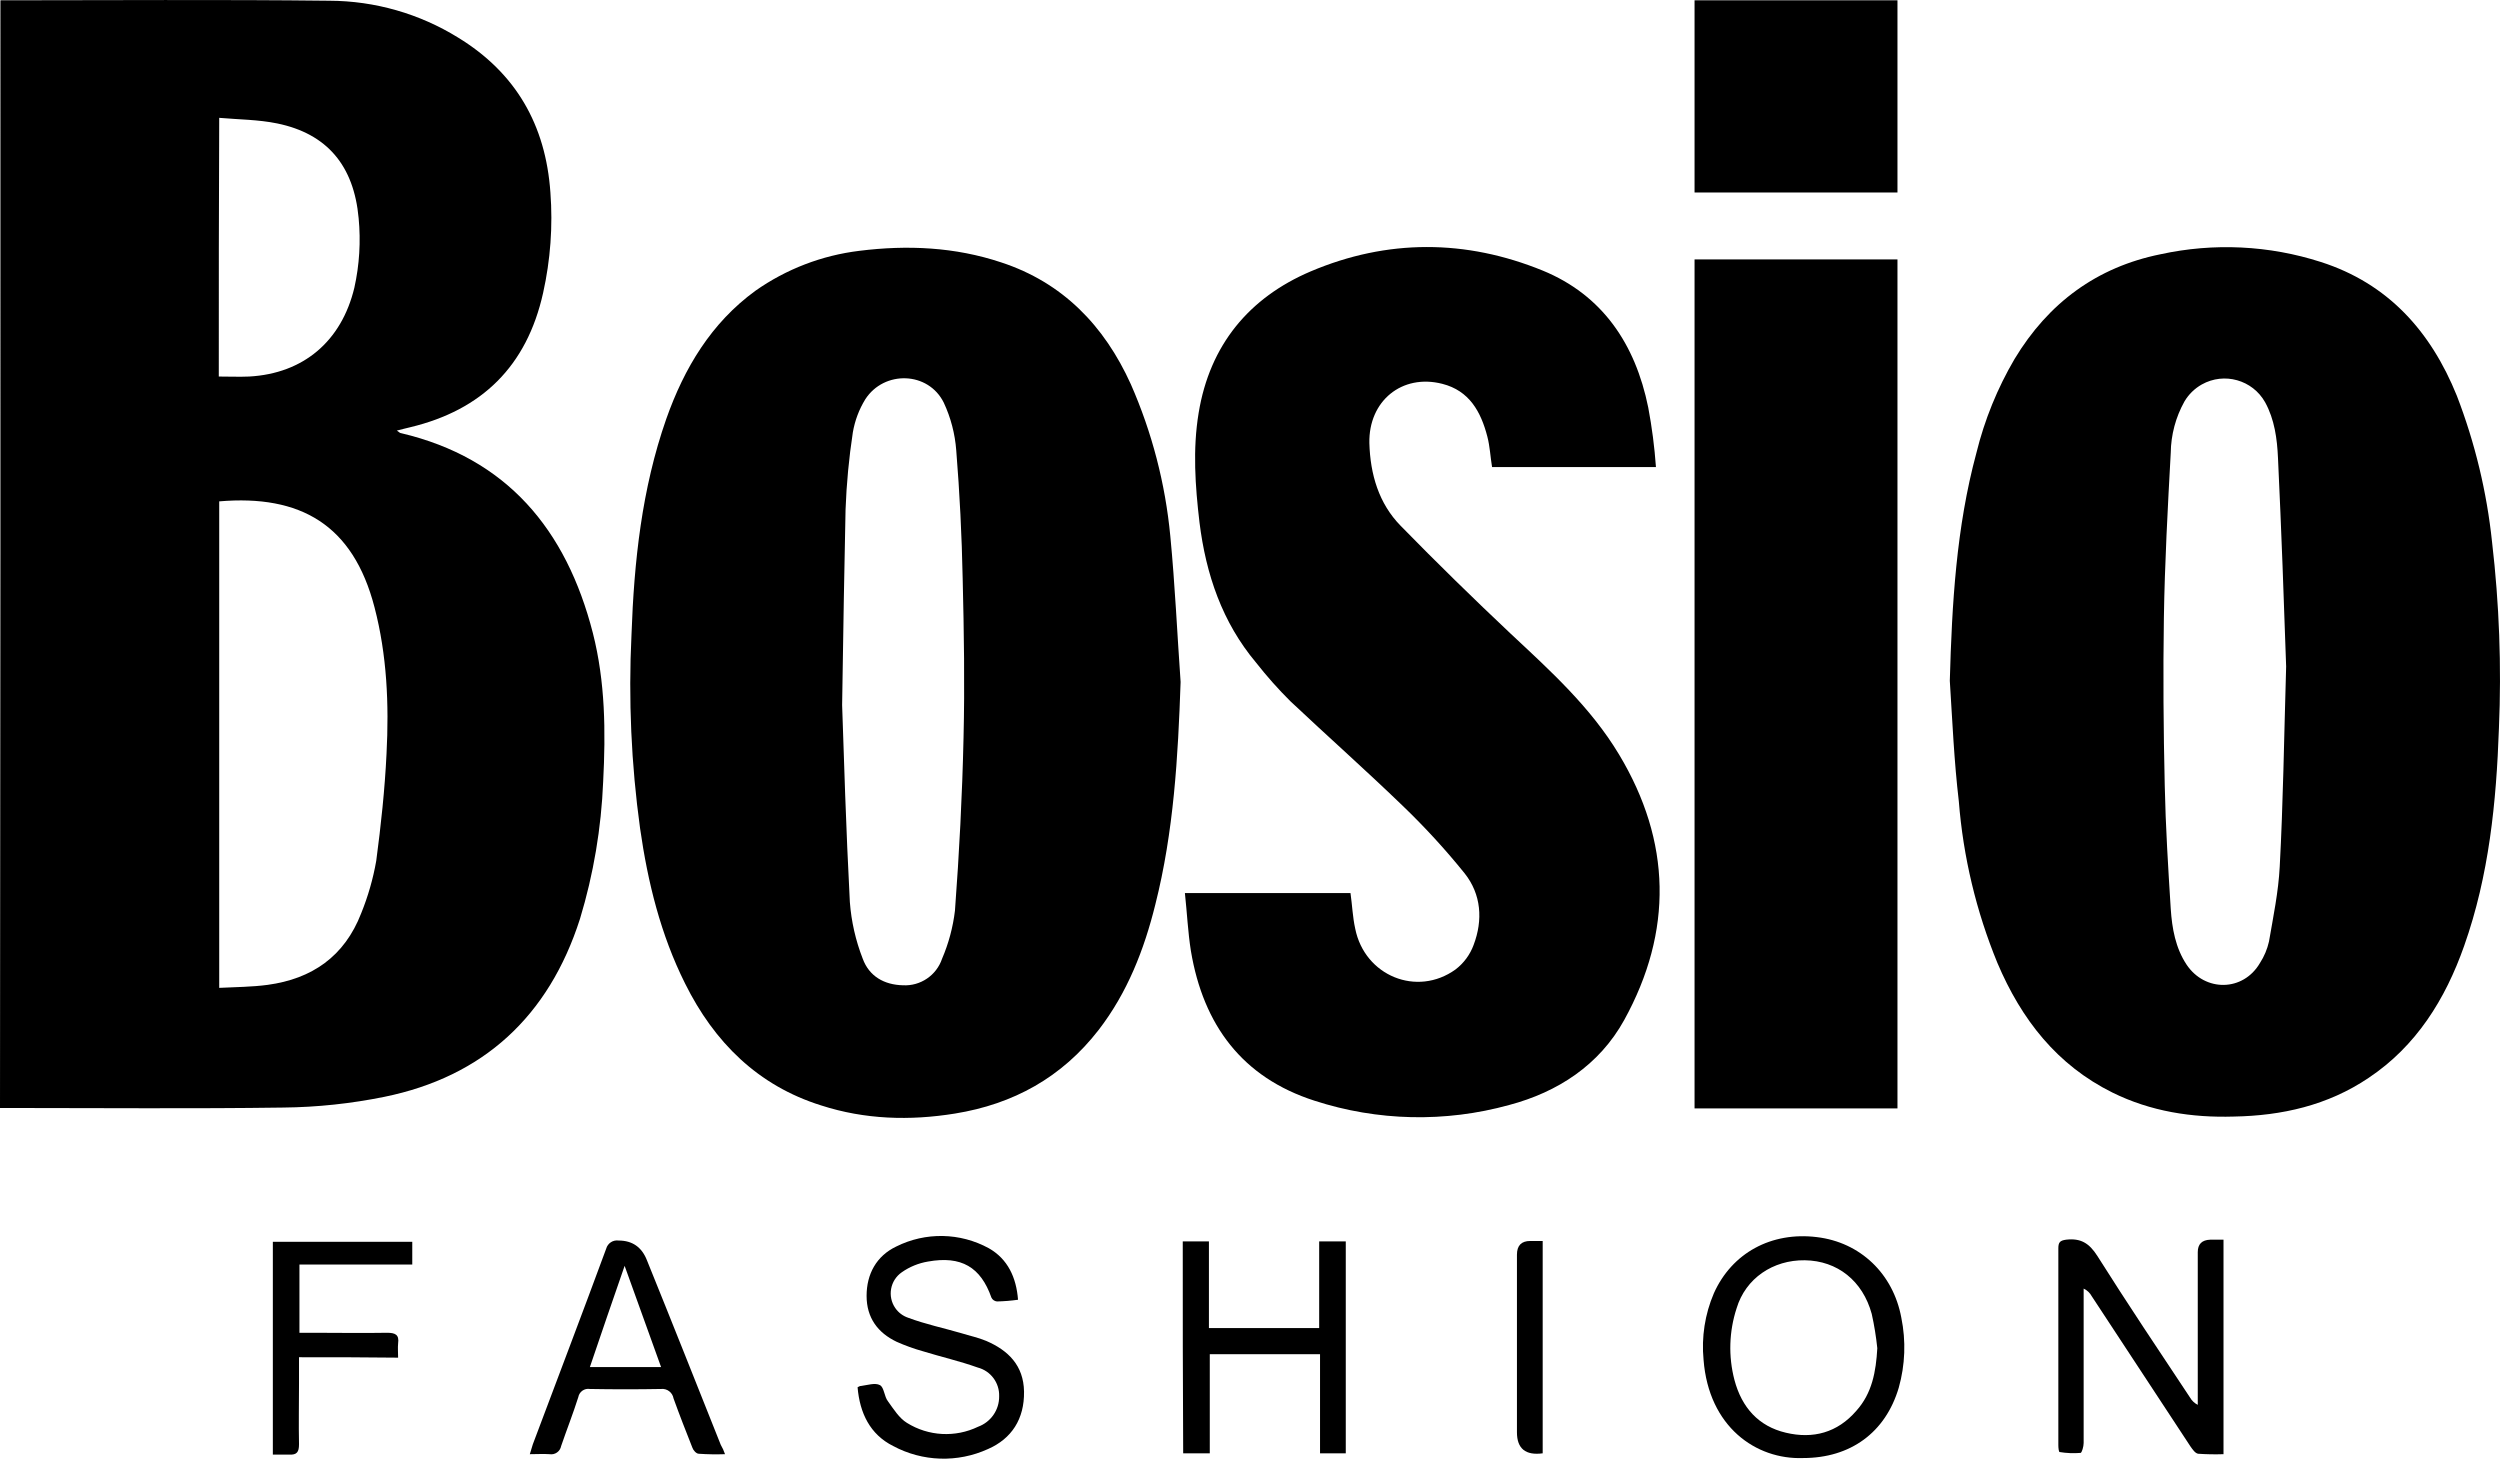
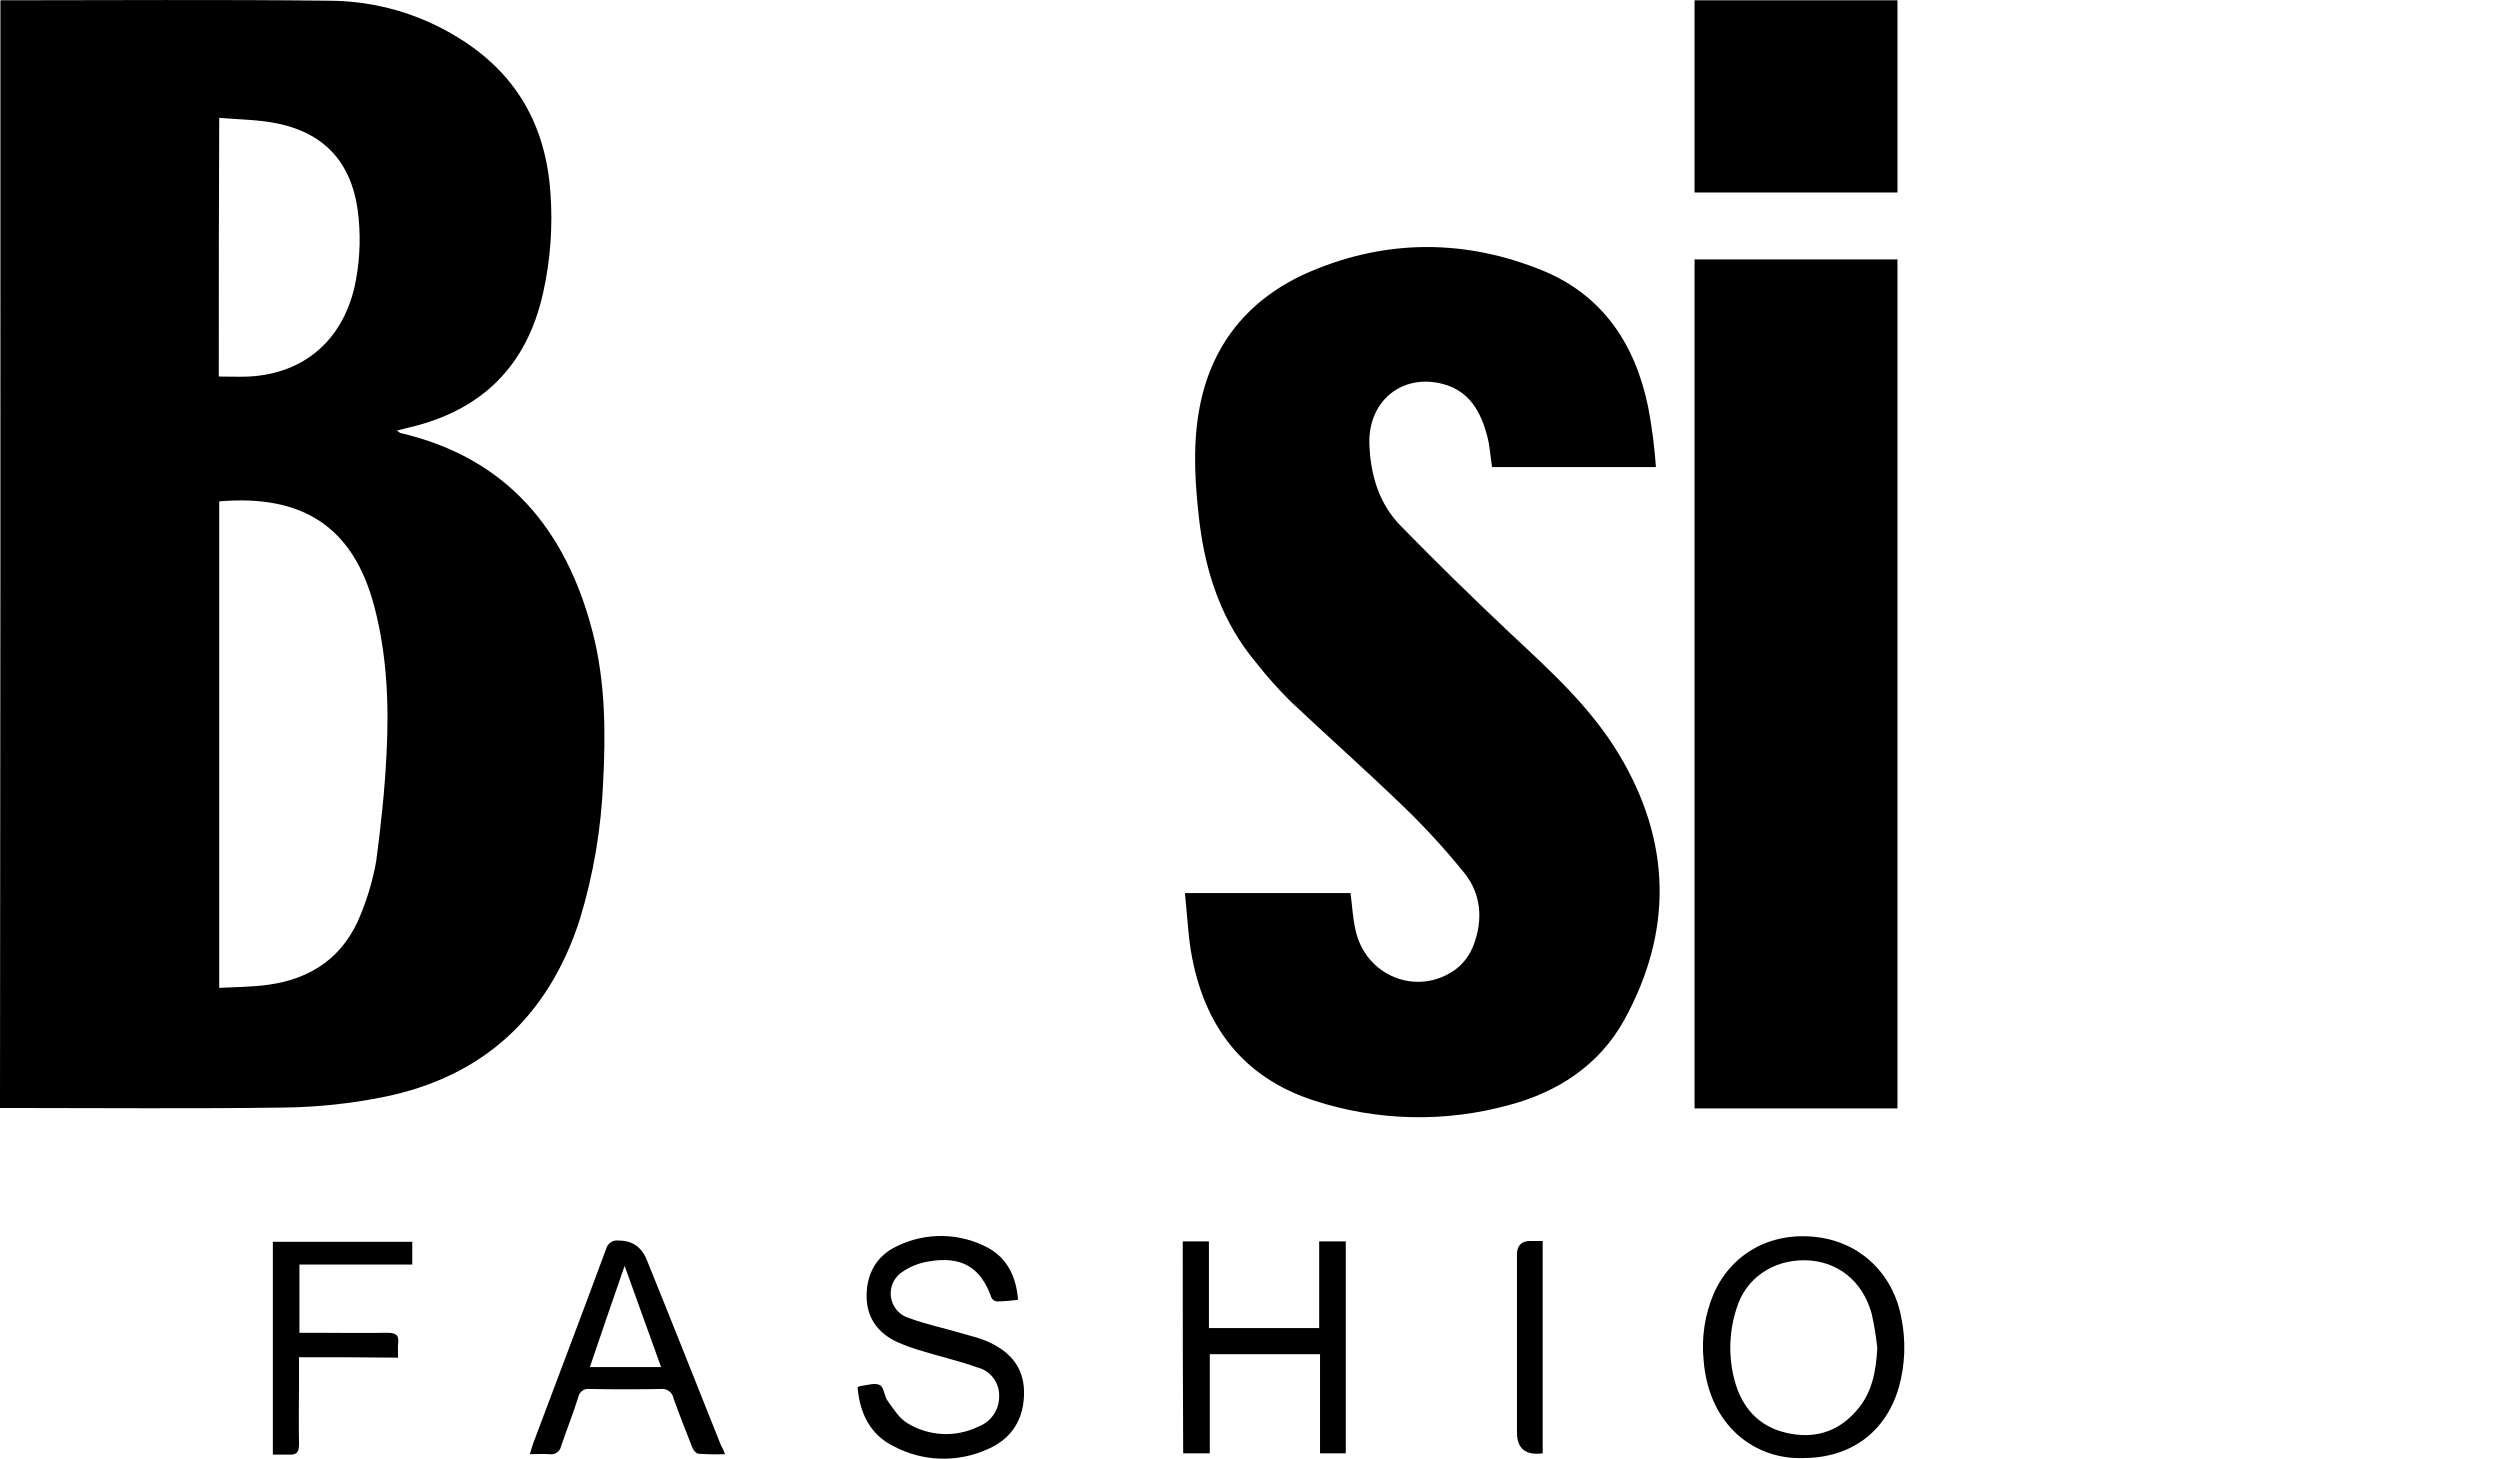
<svg xmlns="http://www.w3.org/2000/svg" id="Livello_1" data-name="Livello 1" viewBox="0 0 582.75 340.02">
  <g id="Raggruppa_3" data-name="Raggruppa 3">
    <path id="Tracciato_2" data-name="Tracciato 2" d="M.1.07C25.8.07,51.3-.13,76.8.17c10.6.04,20.99,3.02,30,8.6,13.4,8.2,20.4,20.3,21.5,36.1.59,7.84.01,15.73-1.7,23.4-3.8,17.1-14.3,27.3-30.9,31.3-1,.2-1.9.5-3.2.8.5.3.7.6,1,.6,24.6,5.8,38.5,22.4,44.7,46.6,2.9,11.4,3,23,2.4,34.6-.44,10.85-2.25,21.6-5.4,32-7.3,22.8-22.6,36.8-45.6,41.5-7.77,1.58-15.67,2.42-23.6,2.5-21.1.3-42.2.1-63.4.1H0C.1,172.17.13,86.1.1.07ZM51.1,116.87v113.4c3.9-.2,7.6-.2,11.3-.7,10.3-1.4,17.9-6.6,21.8-16.7,1.59-3.93,2.77-8.02,3.5-12.2,1.1-8.3,2-16.6,2.4-25,.6-11.5.1-23-2.8-34.1-5-19.3-17.3-26.3-36.2-24.7h0ZM51,87.77c2.5,0,4.8.1,7.1,0,12.6-.7,21.5-8.2,24.5-20.7,1.18-5.31,1.52-10.78,1-16.2-1.1-12.2-7.3-19.7-19-22.1-4.4-.9-8.9-.9-13.5-1.3-.1,20.5-.1,40.3-.1,60.3h0Z" />
-     <path id="Tracciato_3" data-name="Tracciato 3" d="M275.2,158.97c-.6,17.5-1.6,34.9-5.9,51.9-2.6,10.5-6.5,20.5-13.2,29.2-8.6,11.1-19.9,17.3-33.5,19.5-10.5,1.7-21,1.4-31.2-1.9-14.7-4.6-24.9-14.7-31.7-28.4-5.7-11.4-8.7-23.6-10.5-36.2-2.06-14.94-2.73-30.04-2-45.1.6-17.1,2.4-34,8.1-50.3,4.2-11.9,10.5-22.4,20.8-29.9,7.18-5.05,15.49-8.24,24.2-9.3,11.2-1.4,22.3-.9,33.1,2.7,14.3,4.7,24,14.7,30.2,28.4,4.94,11.23,8.04,23.18,9.2,35.4,1.1,11.4,1.6,22.7,2.4,34ZM196.3,164.37c.4,11.7.9,28.8,1.8,45.9.34,4.52,1.35,8.97,3,13.2,1.5,4.1,5,6.1,9.4,6.2,4.08.21,7.8-2.33,9.1-6.2,1.53-3.57,2.54-7.34,3-11.2,1-13.4,1.7-26.8,2-40.3.3-12.3.1-24.7-.2-37.1-.2-10-.7-20-1.5-29.9-.29-3.84-1.27-7.61-2.9-11.1-3.6-7.3-13.9-7.6-18.3-.8-1.45,2.36-2.43,4.97-2.9,7.7-.91,5.96-1.48,11.97-1.7,18-.3,13.3-.5,26.7-.8,45.6h0Z" />
-     <path id="Tracciato_4" data-name="Tracciato 4" d="M454.5,158.67c.5-17.9,1.5-35.7,6.2-53.1,1.89-7.69,4.89-15.07,8.9-21.9,7.9-13.1,19.2-21.4,34-24.4,12.41-2.71,25.31-2.09,37.4,1.8,15.6,5,25.6,16.1,31.7,31.2,4.22,10.96,6.98,22.42,8.2,34.1,1.68,14.4,2.22,28.91,1.6,43.4-.6,17.2-2.3,34.3-8.1,50.7-4.4,12.5-11.2,23.4-22.3,30.8-9.5,6.4-20.2,8.8-31.4,9-9.8.3-19.4-1.2-28.3-5.6-12.9-6.4-21.2-17-26.8-30.2-4.94-12.02-7.98-24.74-9-37.7-1.1-9.3-1.5-18.7-2.1-28.1ZM532.9,155.37c-.5-14.8-1.1-31.7-1.9-48.6-.2-4.5-.8-9-3-13-2.93-5.22-9.54-7.08-14.76-4.15-1.67.94-3.06,2.3-4.04,3.95-2.05,3.67-3.15,7.8-3.2,12-.7,12.8-1.4,25.7-1.6,38.5-.2,13-.1,26,.2,39,.2,9.6.8,19.2,1.4,28.8.3,4.5,1.1,9.1,3.7,13,4.3,6.4,13.2,6.3,17.1-.4.99-1.53,1.7-3.22,2.1-5,1-5.8,2.2-11.6,2.5-17.4.8-14.8,1-29.7,1.5-46.7h0Z" />
    <path id="Tracciato_5" data-name="Tracciato 5" d="M386,108.87h-38.2c-.4-2.4-.5-4.8-1.1-7.1-1.5-5.8-4.2-10.7-10.5-12.3-9.4-2.4-17.2,4-17,13.8.2,7.3,2.2,14.1,7.3,19.3,8.4,8.6,17,17,25.7,25.2,9.2,8.6,18.6,17.1,25.2,28.1,12.2,20.3,12.6,41.2,1.2,61.9-5.8,10.5-15.5,16.8-26.8,19.8-14.9,4.12-30.69,3.78-45.4-1-16.8-5.4-25.9-17.6-28.8-34.9-.7-4.4-.9-8.9-1.4-13.5h38.6c.4,2.8.5,5.6,1.1,8.3,2.2,11,14.4,16,23.4,9.5,1.91-1.46,3.37-3.44,4.2-5.7,2.2-5.8,1.8-11.8-2.1-16.7-4.52-5.61-9.4-10.92-14.6-15.9-8.5-8.2-17.4-16.1-26-24.2-2.85-2.83-5.52-5.84-8-9-7.9-9.4-11.7-20.6-13.2-32.7-1-8.5-1.6-17-.2-25.5,2.6-15.9,11.8-26.9,26.1-33,17.9-7.6,36.2-7.5,54.1-.2,13.9,5.7,21.6,17.1,24.6,31.9.87,4.59,1.47,9.24,1.8,13.9Z" />
    <path id="Tracciato_6" data-name="Tracciato 6" d="M395,60.47h47.3v197.9h-47.3V60.47Z" />
    <path id="Tracciato_7" data-name="Tracciato 7" d="M442.3,44.87h-47.3V.07h47.3v44.8Z" />
-     <path id="Tracciato_8" data-name="Tracciato 8" d="M518.3,338.97c-1.97.07-3.94.03-5.9-.1-.7-.1-1.3-1-1.8-1.7-7.7-11.7-15.3-23.3-23-35-.42-.79-1.09-1.42-1.9-1.8v36c0,.8-.4,2.2-.7,2.3-1.64.13-3.28.07-4.9-.2-.2,0-.3-1-.3-1.6v-45.9c0-1.4.4-1.8,1.8-2,3.4-.4,5.4.8,7.3,3.8,7,11.1,14.3,22,21.6,33,.42.73,1.04,1.32,1.8,1.7v-35.6q0-2.8,2.9-2.9h3.1c0,16.9,0,33.2,0,50Z" />
    <path id="Tracciato_9" data-name="Tracciato 9" d="M420.3,339.87c-11,.4-22-7.3-23.2-22.9-.51-5.29.31-10.62,2.4-15.5,4.2-9.4,13.4-14.4,24-13.1,10.1,1.2,17.8,8.5,19.7,18.8,1.1,5.4.9,10.99-.6,16.3-3.1,10.5-11.3,16.4-22.3,16.4ZM437.6,314.27c-.28-2.69-.71-5.36-1.3-8-2.1-7.7-8-12.4-15.6-12.5-7.4-.1-13.8,4.2-15.9,11.2-1.76,5.4-1.94,11.2-.5,16.7,1.7,6.4,5.6,10.8,12,12.3,6.3,1.5,12,0,16.4-5.1,3.7-4.1,4.6-9.2,4.9-14.6h0Z" />
    <path id="Tracciato_10" data-name="Tracciato 10" d="M237.3,302.97c-1.62.23-3.26.36-4.9.4-.56-.05-1.06-.39-1.3-.9-2.5-7.1-7-9.8-14.8-8.4-2.19.37-4.28,1.22-6.1,2.5-2.72,1.89-3.39,5.62-1.51,8.34.73,1.06,1.79,1.85,3.01,2.26,4,1.5,8.3,2.4,12.4,3.6,1.9.6,3.9,1,5.8,1.8,5.1,2.2,8.7,5.7,8.8,11.8.1,6.4-2.9,11-8.4,13.4-7.07,3.23-15.25,2.97-22.1-.7-5.4-2.7-7.8-7.7-8.3-13.7.4-.2.5-.3.8-.3,1.5-.2,3.3-.8,4.4-.2,1,.5,1,2.7,1.9,3.8,1.3,1.8,2.6,3.9,4.4,5,5.01,3.13,11.28,3.47,16.6.9,2.97-1.09,4.94-3.93,4.9-7.1.1-3.13-1.97-5.91-5-6.7-4.2-1.5-8.6-2.5-12.8-3.8-2.08-.58-4.12-1.32-6.1-2.2-4.4-2.1-7-5.6-7-10.7s2.3-9.3,6.9-11.5c6.83-3.42,14.9-3.27,21.6.4,4.4,2.5,6.4,6.8,6.8,12Z" />
    <path id="Tracciato_11" data-name="Tracciato 11" d="M275.7,289.37h6.1v20.2h25.7v-20.2h6.2v49.4h-6v-23.1h-25.7v23.1h-6.2c-.1-16.4-.1-32.8-.1-49.4Z" />
    <path id="Tracciato_12" data-name="Tracciato 12" d="M169,338.97c-2.03.07-4.07.04-6.1-.1-.6,0-1.3-.8-1.5-1.4-1.5-3.8-3-7.6-4.4-11.5-.24-1.38-1.5-2.35-2.9-2.2-5.5.1-11.1.1-16.6,0-1.27-.21-2.47.64-2.7,1.9-1.2,3.8-2.7,7.6-4,11.4-.23,1.26-1.43,2.11-2.7,1.9-1.4-.1-2.9,0-4.6,0,.3-1,.5-1.7.7-2.3,5.7-15.2,11.5-30.4,17.1-45.6.35-1.27,1.59-2.09,2.9-1.9q4.8,0,6.6,4.6c5.8,14.3,11.5,28.7,17.2,43,.41.7.74,1.43,1,2.2ZM154.1,318.67c-2.9-8-5.7-15.8-8.5-23.6-2.7,7.8-5.4,15.6-8.1,23.6h16.6Z" />
    <path id="Tracciato_13" data-name="Tracciato 13" d="M69.7,316.37v6.2c0,4.7-.1,9.4,0,14.1,0,1.8-.5,2.5-2.3,2.4h-3.8v-49.6h32.5v5.3h-26.3v15.9h3.5c5.6,0,11.2.1,16.9,0,1.9,0,2.9.4,2.6,2.5-.1,1,0,2,0,3.3-7.7-.1-15.3-.1-23.1-.1Z" />
    <path id="Tracciato_14" data-name="Tracciato 14" d="M359.6,338.77q-6,.8-6-4.9v-41.4q0-3.2,3.1-3.2h2.9v49.5Z" />
  </g>
</svg>